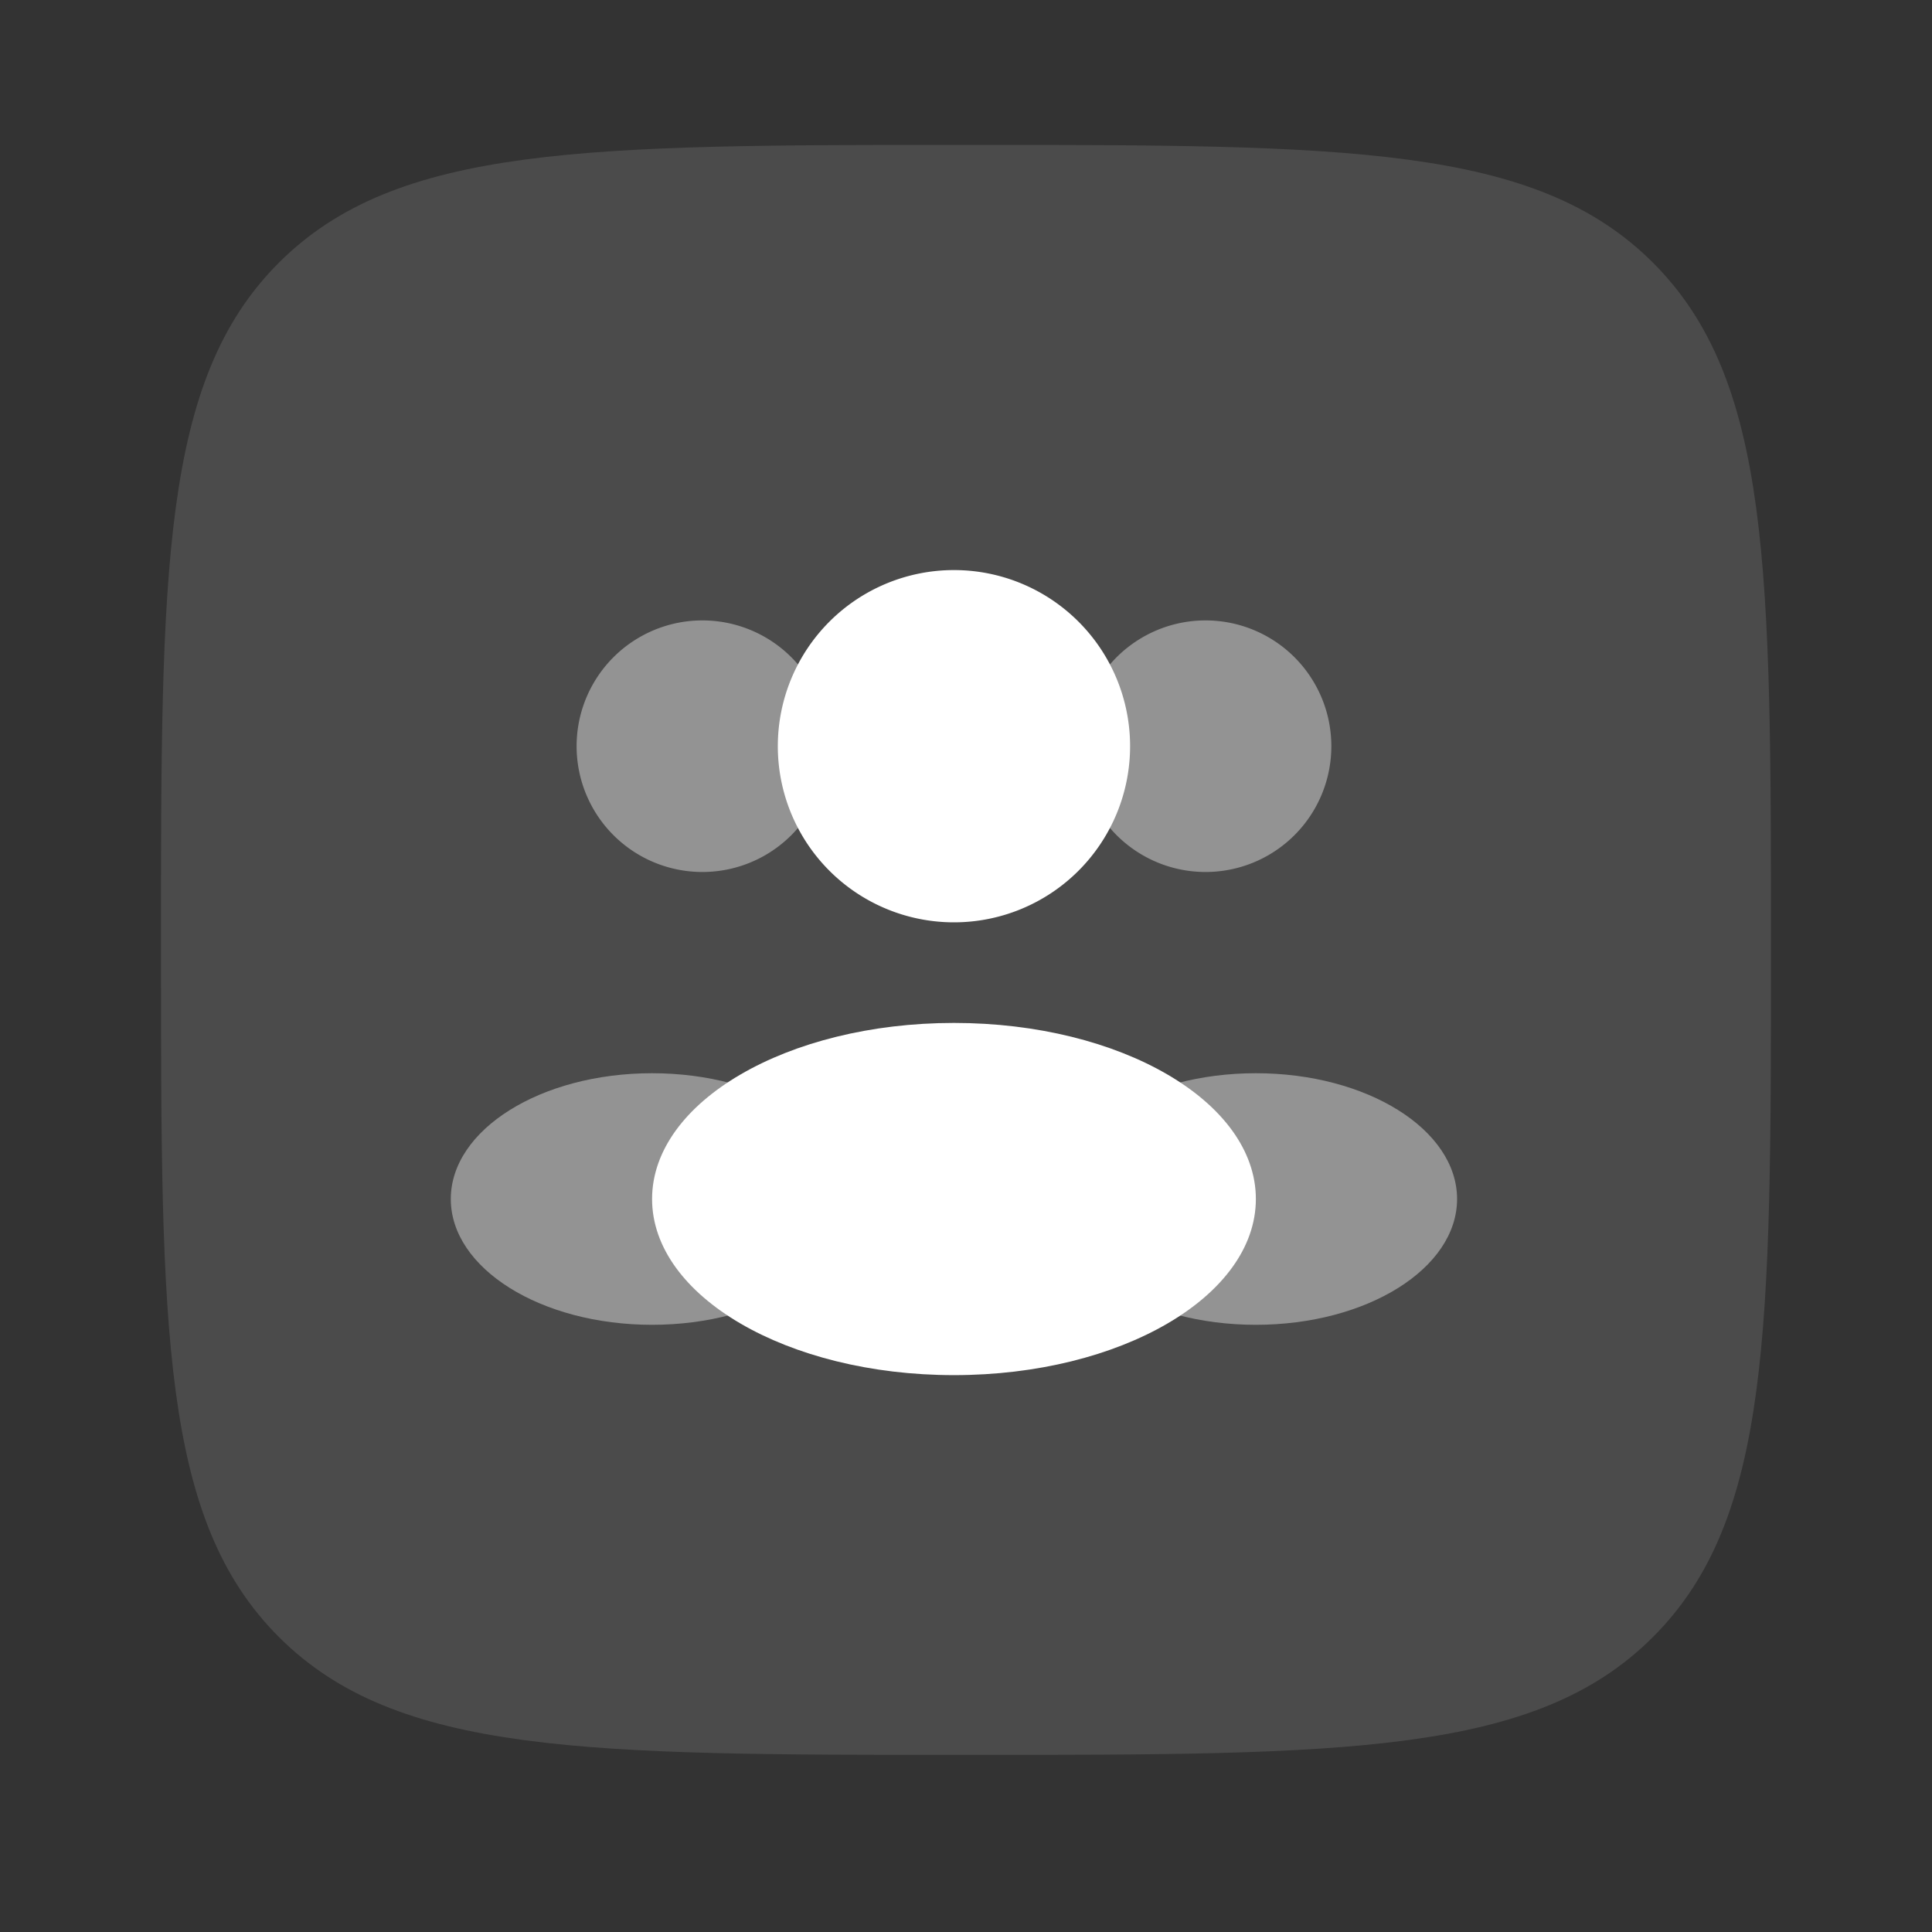
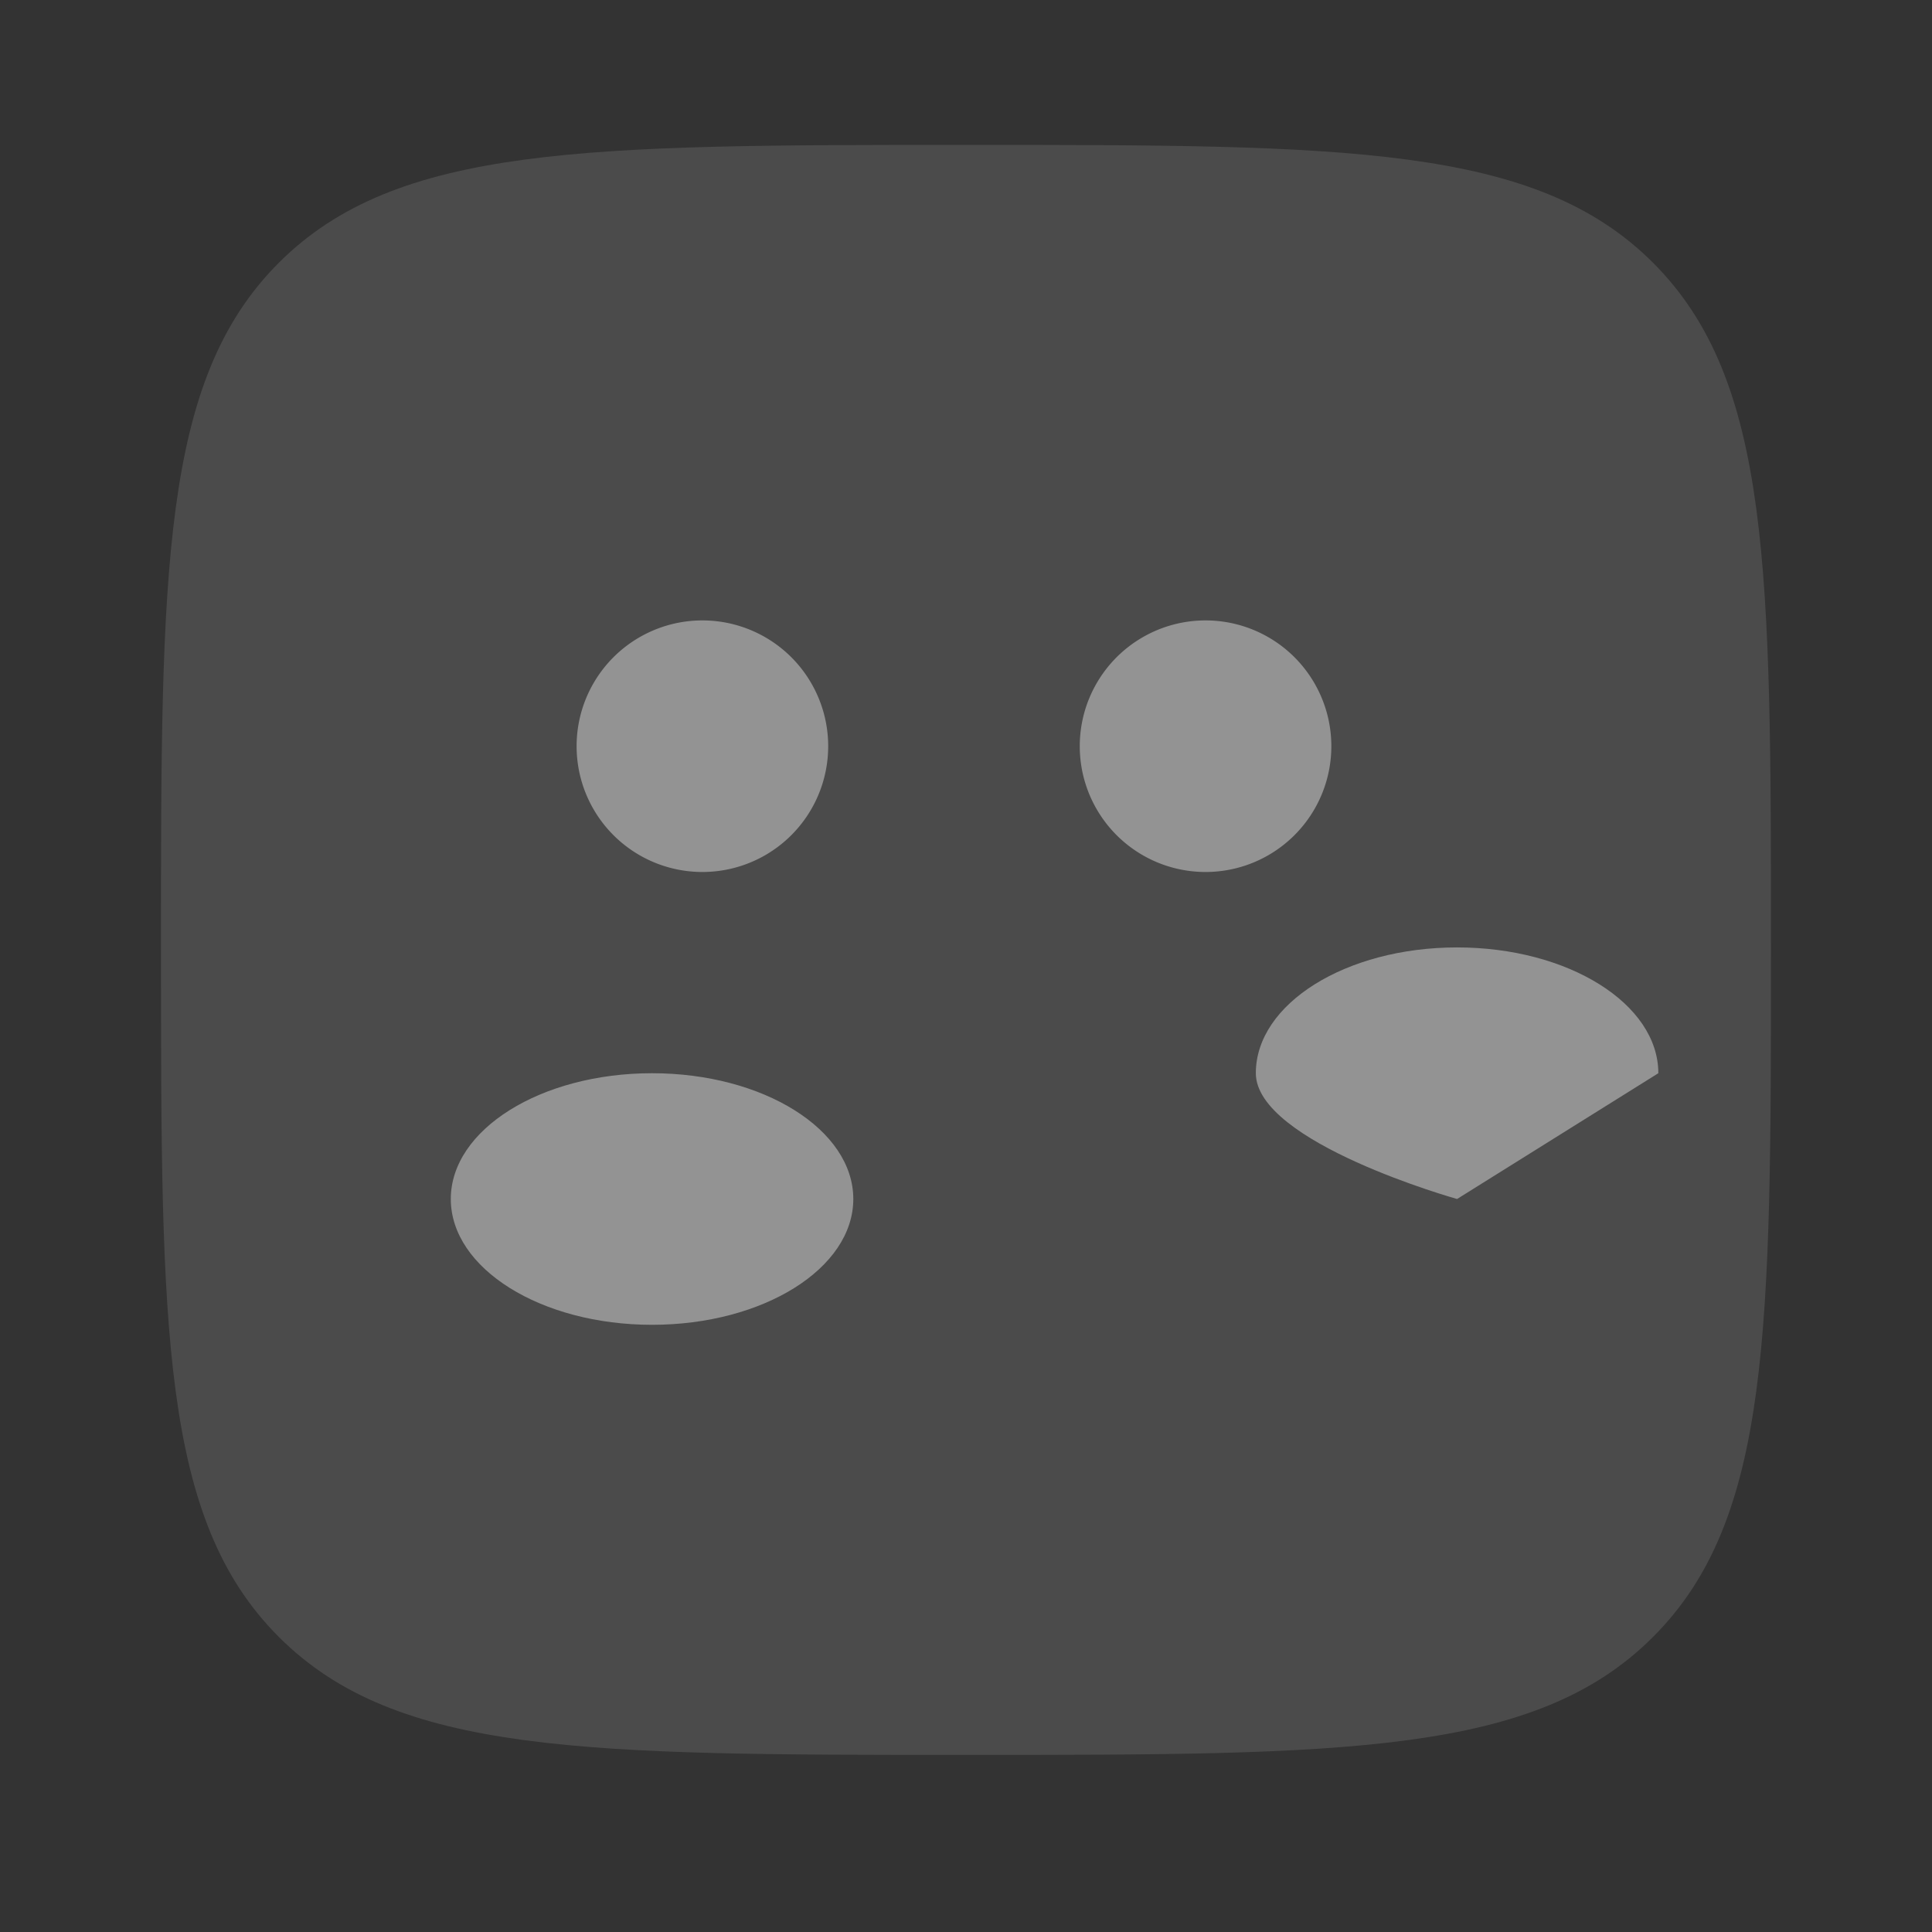
<svg xmlns="http://www.w3.org/2000/svg" fill="none" viewBox="0 0 60 60">
  <rect x="0" y="0" width="60" height="60" fill="#333333" stroke="none" />
  <path fill="#fff" d="M4.999 29.5c0-11.785 0-17.678 3.66-21.34 3.665-3.66 9.555-3.66 21.34-3.66s17.677 0 21.338 3.66c3.662 3.665 3.662 9.555 3.662 21.34s0 17.678-3.663 21.337C47.68 54.5 41.785 54.5 30 54.5s-17.677 0-21.34-3.663C5 47.18 5 41.285 5 29.5Z" opacity=".12" />
-   <path fill="#fff" d="M35.096 23.174a5.47 5.47 0 1 1-10.94 0 5.47 5.47 0 0 1 10.94 0Z" />
  <path fill="#fff" d="M41.346 23.174a3.906 3.906 0 1 1-7.813 0 3.906 3.906 0 0 1 7.813 0Zm-23.439 0a3.906 3.906 0 1 0 7.813 0 3.906 3.906 0 0 0-7.813 0Z" opacity=".4" />
-   <path fill="#fff" d="M39.002 37.236c0 3.02-4.197 5.47-9.376 5.47-5.178 0-9.375-2.45-9.375-5.47 0-3.02 4.197-5.468 9.375-5.468 5.179 0 9.376 2.448 9.376 5.468Z" />
-   <path fill="#fff" d="M45.251 37.236c0 2.157-2.797 3.907-6.25 3.907s-6.25-1.75-6.25-3.907c0-2.156 2.797-3.906 6.25-3.906s6.25 1.75 6.25 3.907Zm-31.251 0c0 2.157 2.797 3.907 6.25 3.907s6.25-1.75 6.25-3.907c0-2.156-2.797-3.906-6.25-3.906S14 35.08 14 37.237Z" opacity=".4" />
+   <path fill="#fff" d="M45.251 37.236s-6.25-1.75-6.25-3.907c0-2.156 2.797-3.906 6.25-3.906s6.25 1.75 6.25 3.907Zm-31.251 0c0 2.157 2.797 3.907 6.25 3.907s6.25-1.75 6.25-3.907c0-2.156-2.797-3.906-6.25-3.906S14 35.08 14 37.237Z" opacity=".4" />
</svg>